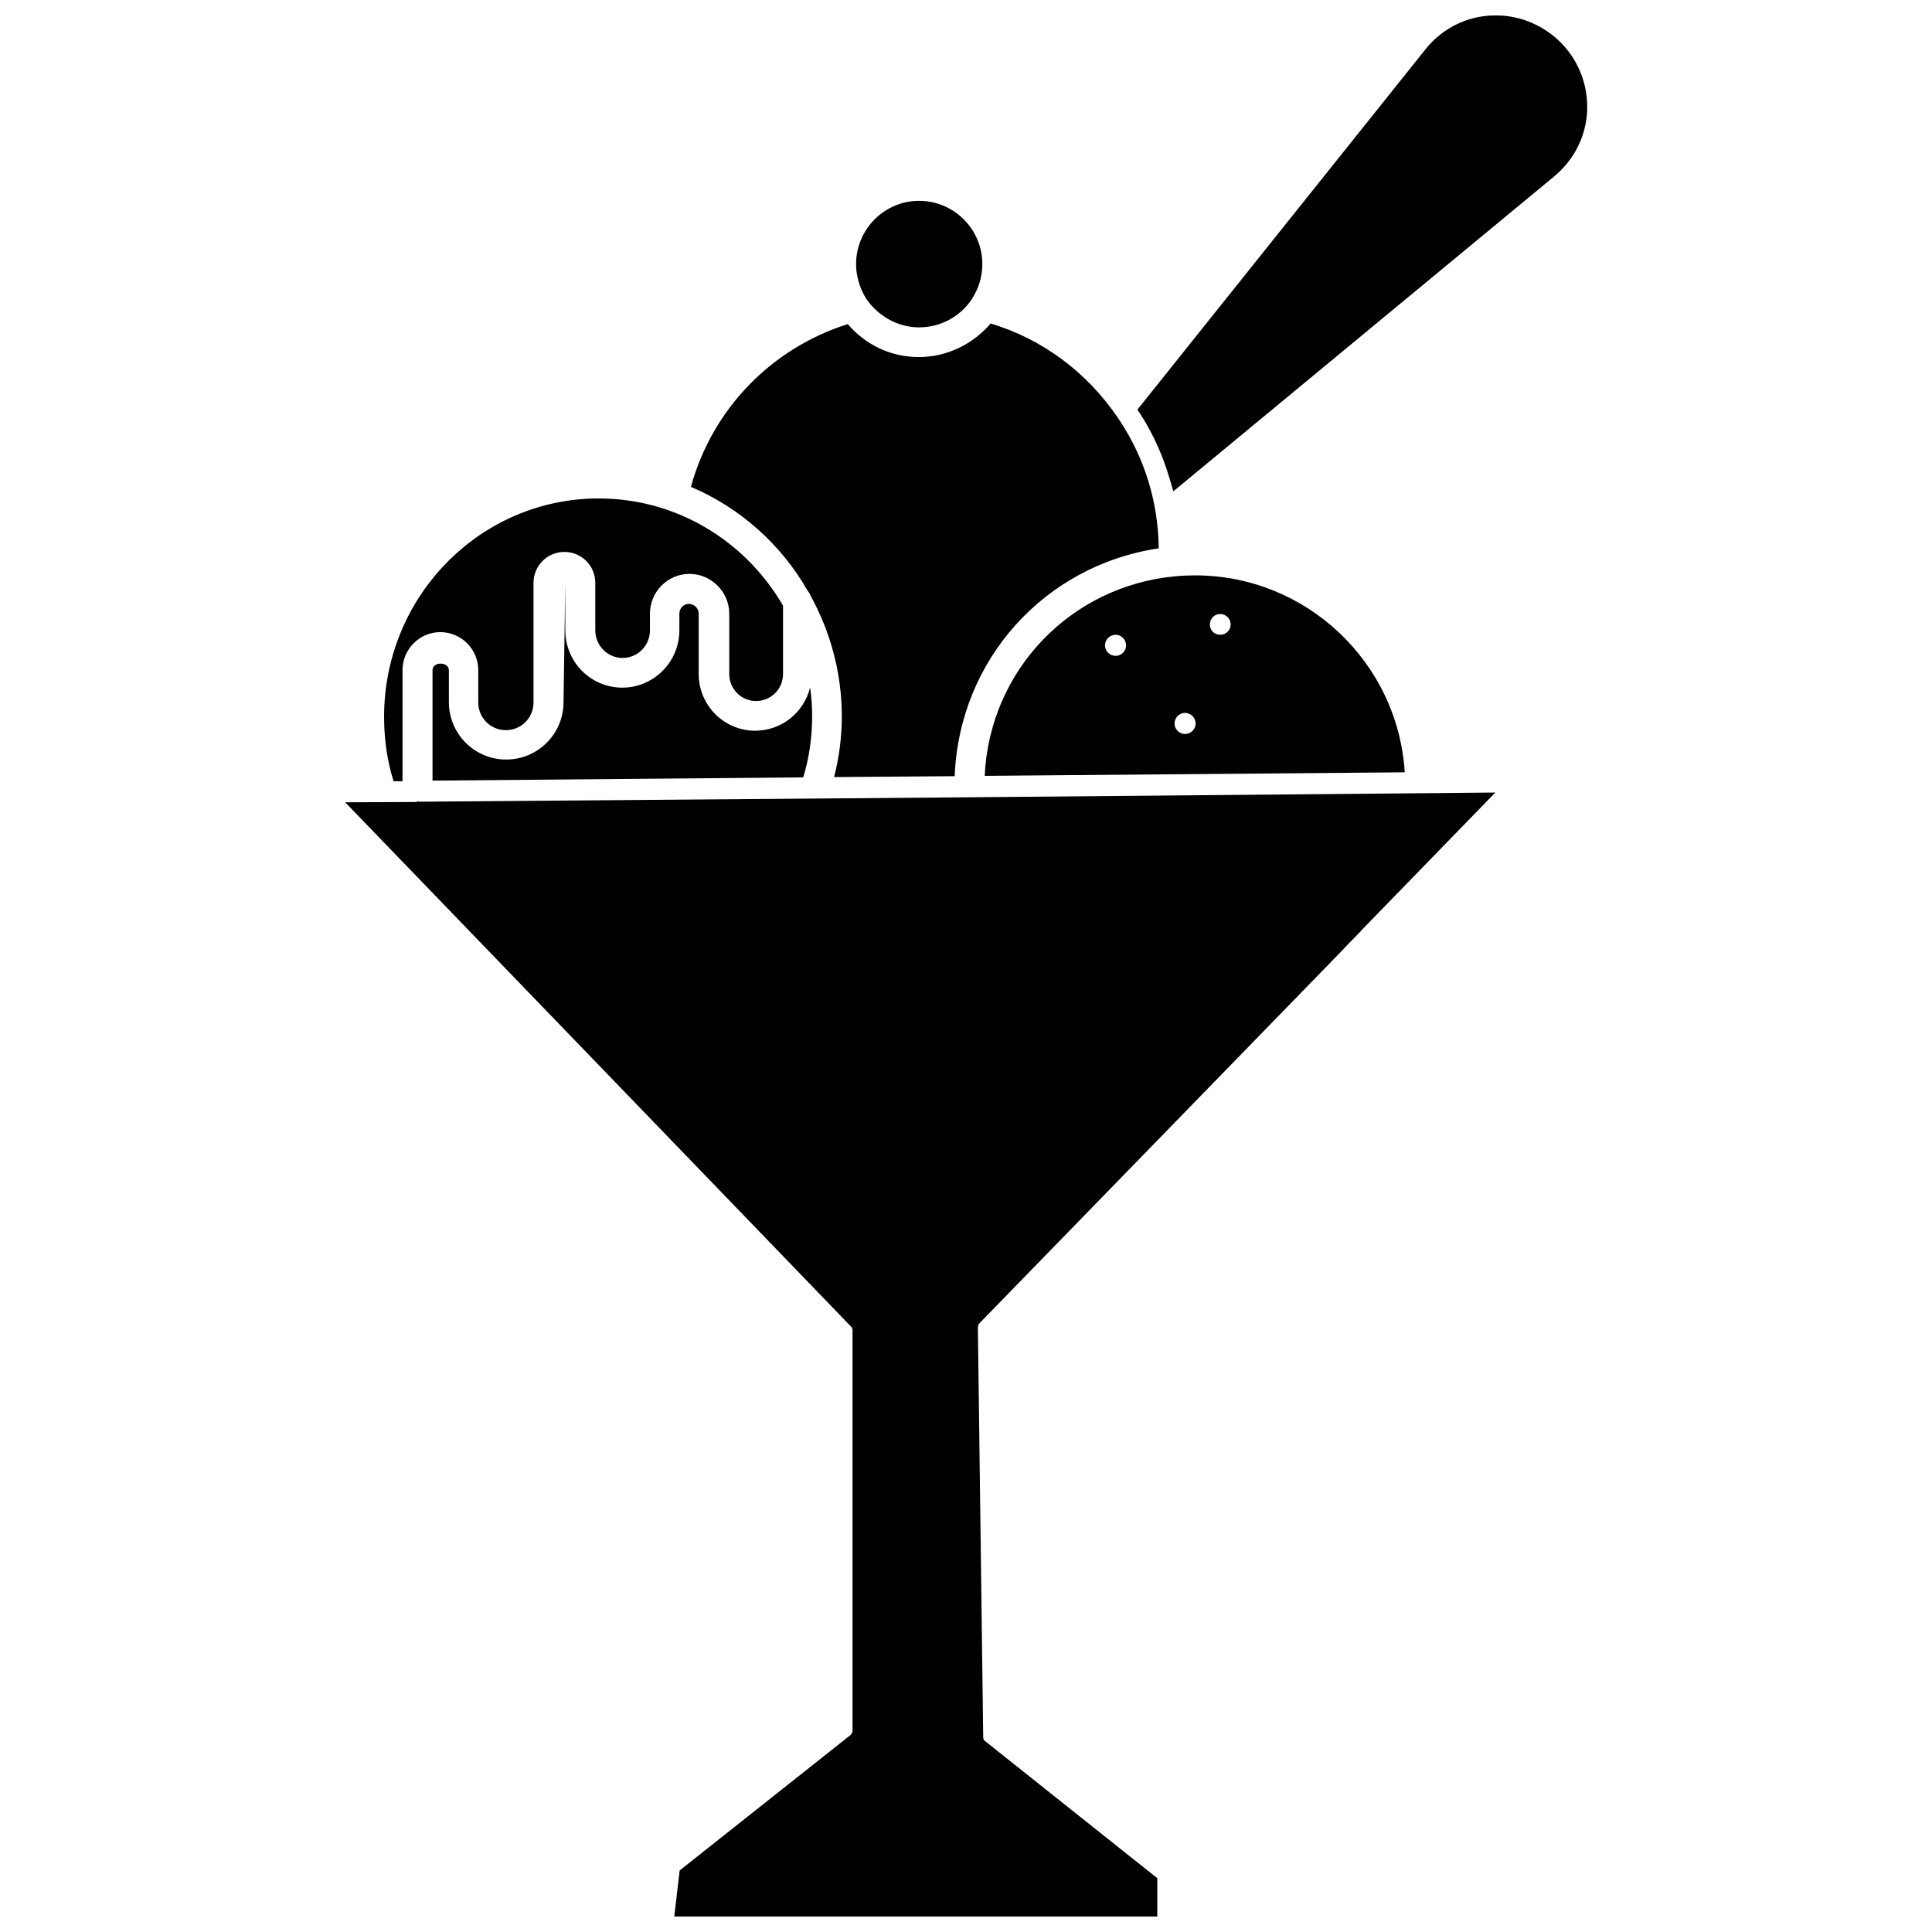
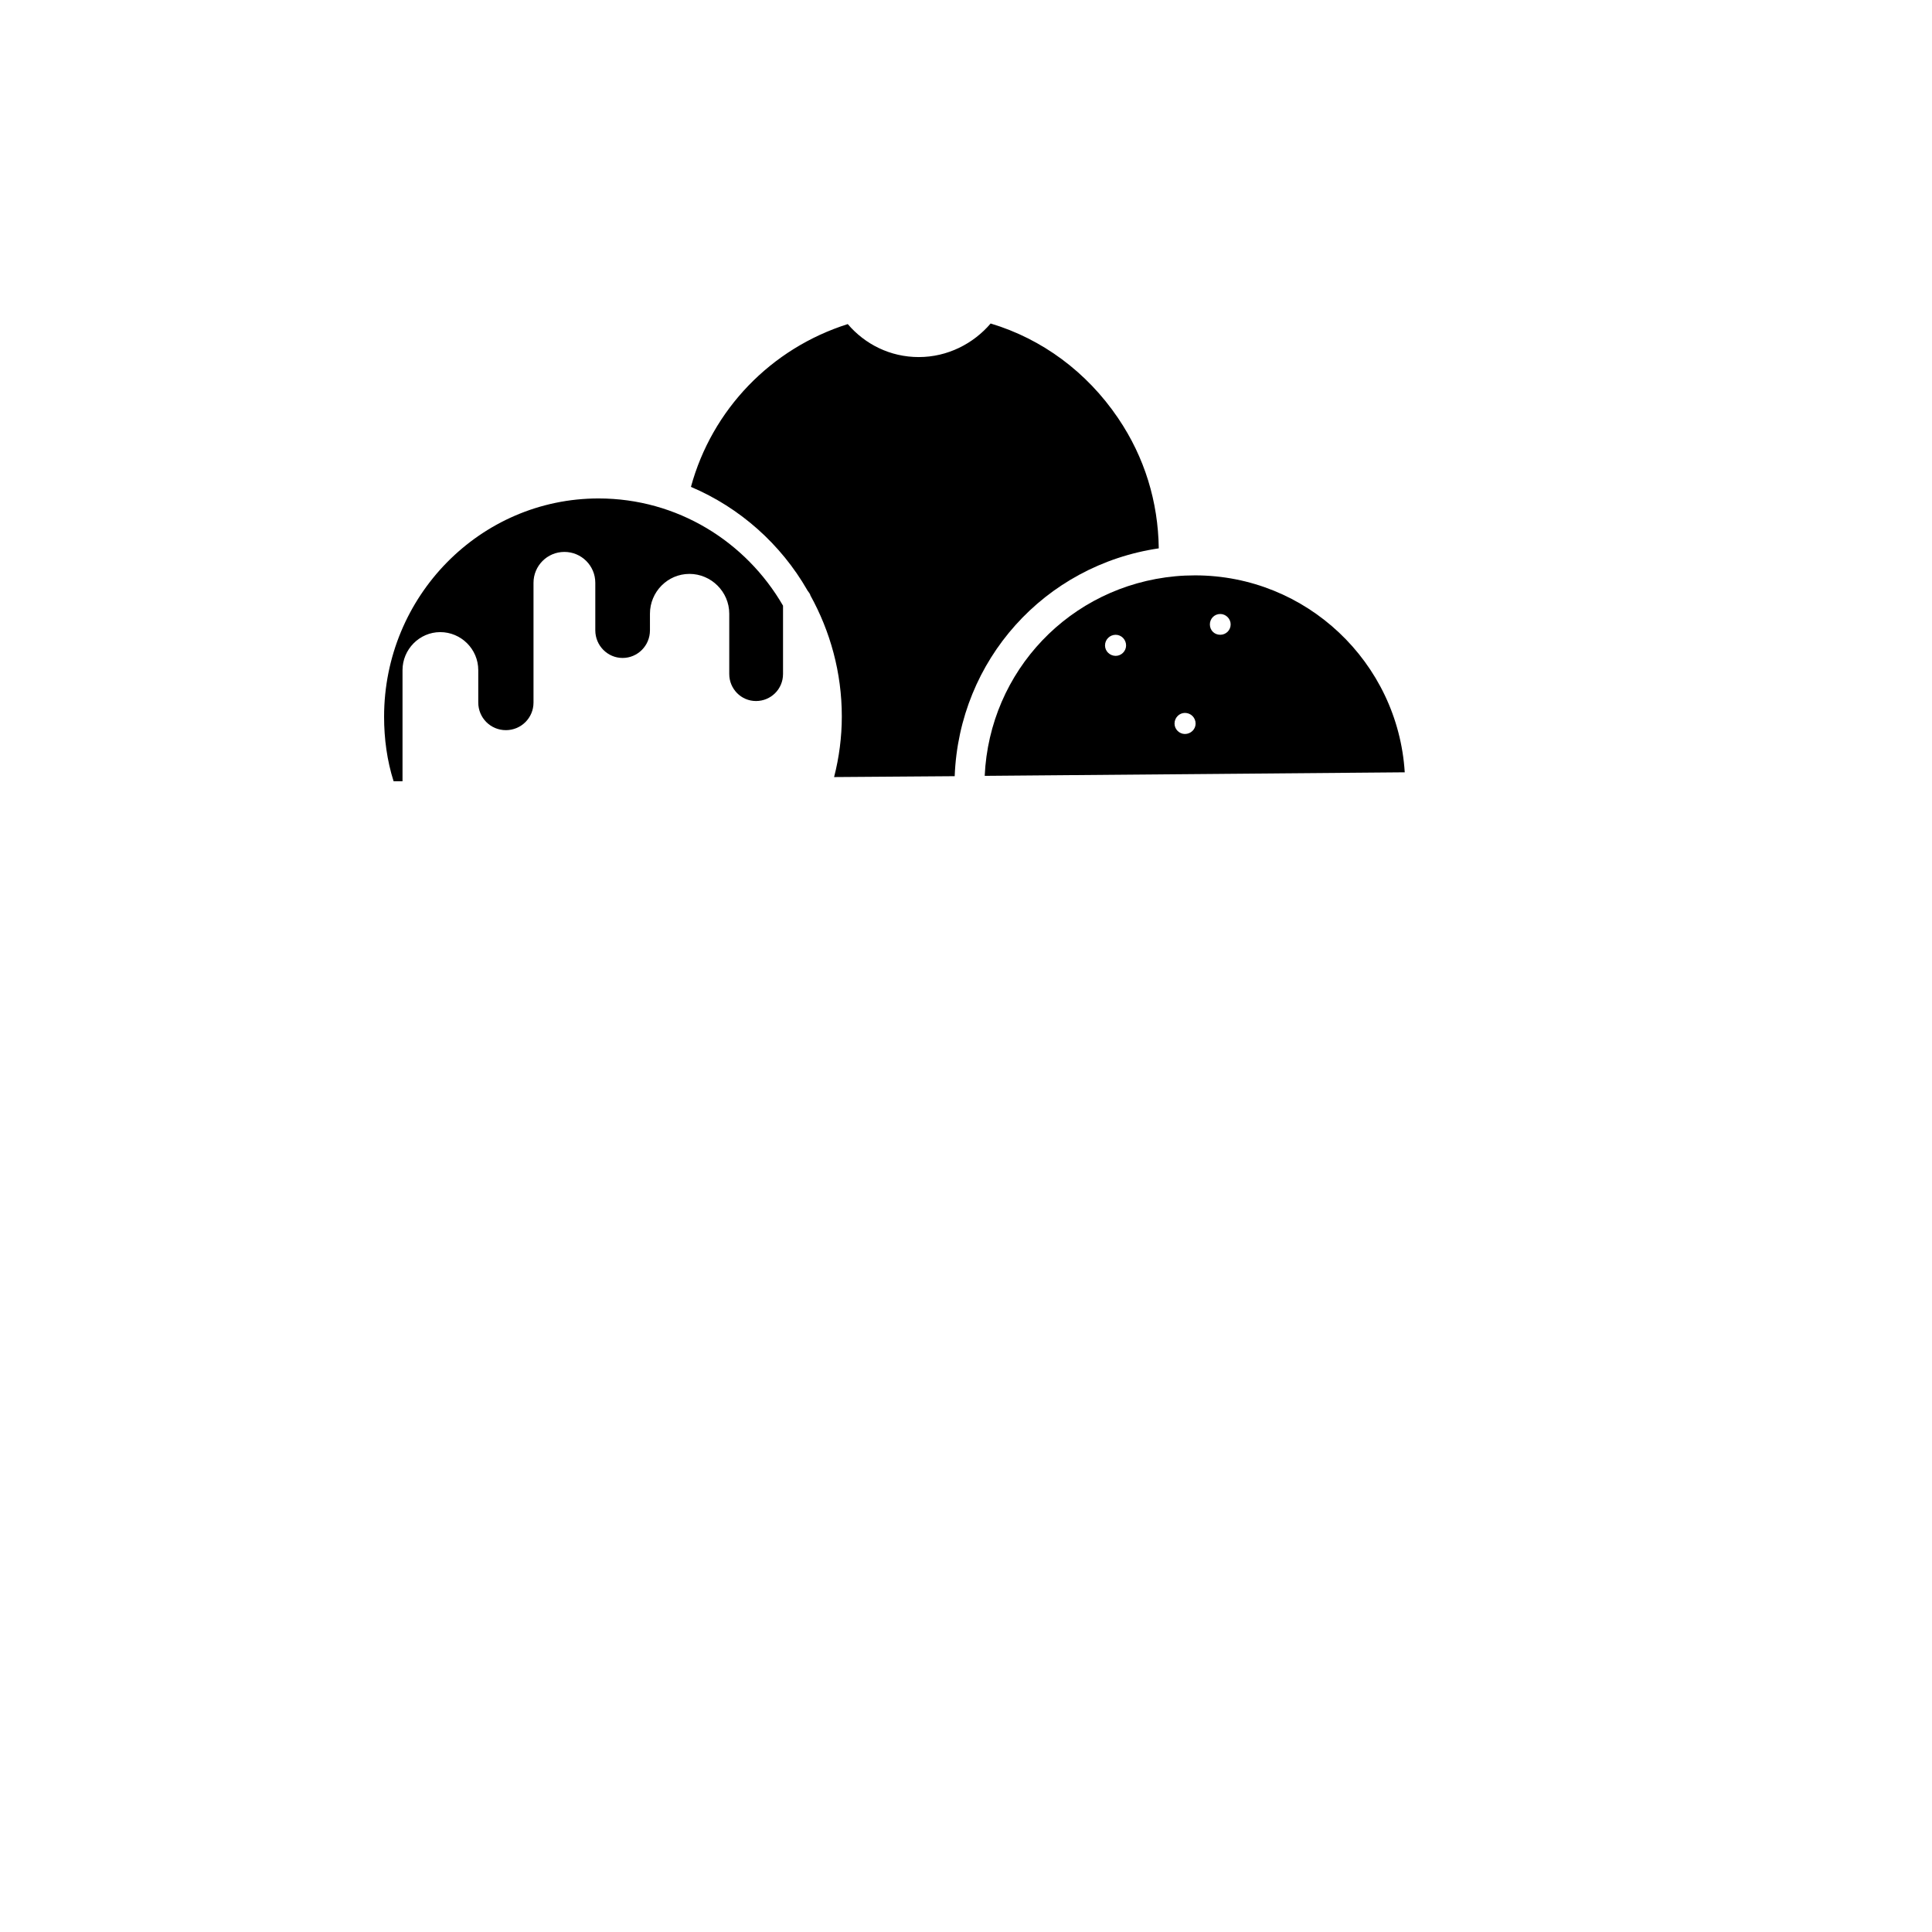
<svg xmlns="http://www.w3.org/2000/svg" width="800px" height="800px" version="1.1" viewBox="144 144 512 512">
  <defs>
    <clipPath id="b">
-       <path d="m235 354h306v297.9h-306z" />
-     </clipPath>
+       </clipPath>
    <clipPath id="a">
-       <path d="m445 148.09h120v126.91h-120z" />
-     </clipPath>
+       </clipPath>
  </defs>
  <g clip-path="url(#b)">
-     <path d="m255.39 356.46-0.707-0.078-0.395 0.156-18.812 0.078 133.98 138.86c0.473 0.473 0.473 0.867 0.473 1.102v106.04c0 0.473-0.234 0.945-0.629 1.258l-45.184 35.816-1.422 12.207h128v-10.156l-45.578-36.289c-0.395-0.234-0.551-0.629-0.551-1.102l-1.418-108.55c0-0.473 0.156-0.867 0.473-1.18l96.355-99.031 0.551-0.629 3.777-3.856 0.629-0.707 35.344-36.367-139.65 1.258z" />
-   </g>
+     </g>
  <path d="m250.67 350.96v-29.363c0-5.512 4.488-10.078 9.996-10.078 5.512 0 10.078 4.488 10.078 10.078v8.582c0 4.016 3.227 7.32 7.32 7.32 4.016 0 7.32-3.227 7.32-7.32v-31.727c0-4.488 3.621-8.188 8.188-8.188 4.488 0 8.188 3.621 8.188 8.188v12.594c0 4.016 3.227 7.32 7.242 7.32 3.938 0 7.242-3.227 7.242-7.32v-4.41c0-5.746 4.644-10.547 10.469-10.547 5.746 0 10.547 4.723 10.547 10.547v15.98c0 3.938 3.148 7.164 7.086 7.164s7.164-3.148 7.164-7.164v-18.105c-9.84-17.004-28.023-28.418-48.887-28.418-31.332 0-56.836 25.898-56.836 57.859 0 5.824 0.789 11.652 2.519 17.082l2.363 0.004z" />
-   <path d="m258.62 321.59v29.285l98.242-0.867c1.574-5.117 2.363-10.629 2.363-16.137 0-2.598-0.156-5.117-0.551-7.637-1.652 6.613-7.559 11.414-14.562 11.414-8.266 0-14.957-6.769-14.957-15.035v-15.98c0-1.418-1.18-2.598-2.598-2.598-1.418 0-2.519 1.18-2.519 2.598v4.41c0 8.422-6.848 15.191-15.113 15.191-8.422 0-15.113-6.848-15.113-15.191v-12.594l-0.473 31.645c0 8.422-6.848 15.191-15.191 15.191-8.422 0-15.191-6.848-15.191-15.191v-8.582c-0.164-2.207-4.336-2.207-4.336 0.078z" />
  <g clip-path="url(#a)">
    <path d="m557.91 155.57c-4.566-4.723-10.863-7.477-17.316-7.477h-0.867c-6.848 0.156-13.305 3.305-17.711 8.66l-76.594 95.801 0.945 1.418c3.305 5.195 5.824 10.863 7.559 16.766l1.023 3.465 100.92-83.445c5.273-4.41 8.344-10.469 8.738-17.16 0.312-6.609-1.973-13.066-6.695-18.027z" />
  </g>
-   <path d="m373.86 223.59c3.07 4.25 8.109 7.164 13.699 7.164 5.746 0 10.941-2.914 13.934-7.398 0.078-0.156 0.156-0.234 0.234-0.395 1.652-2.598 2.598-5.668 2.598-8.973 0-9.289-7.559-16.766-16.766-16.766-9.211 0-16.688 7.559-16.688 16.766 0 3.305 1.023 6.453 2.598 9.055 0.156 0.152 0.234 0.391 0.391 0.547z" />
  <path d="m357.96 300.42c0 0.078 0.078 0.156 0.156 0.234 0.234 0.316 0.473 0.629 0.629 1.023v0.078c5.273 9.523 8.344 20.469 8.344 32.117 0 5.434-0.707 10.863-2.047 16.059l31.961-0.234c1.18-30.781 23.773-55.891 54.082-60.379-0.156-12.359-3.777-24.168-10.707-34.402-0.078-0.078-0.078-0.156-0.156-0.234-8.188-12.043-19.996-20.859-33.691-24.953-4.566 5.352-11.414 8.895-19.051 8.895-7.559 0-14.25-3.387-18.812-8.738-20.387 6.453-35.977 22.672-41.562 43.141 12.988 5.508 23.852 15.191 30.855 27.395z" />
  <path d="m516.27 348.67c-1.812-29.125-26.055-52.191-55.578-52.191-1.73 0-3.543 0.078-5.195 0.234-27.945 2.598-49.277 25.113-50.539 52.898zm-48.887-41.957c1.496 0 2.754 1.258 2.754 2.754 0 1.574-1.258 2.754-2.754 2.754-1.574 0-2.754-1.18-2.754-2.754 0-1.496 1.18-2.754 2.754-2.754zm-9.367 26.215c1.574 0 2.832 1.258 2.832 2.832 0 1.496-1.258 2.754-2.832 2.754-1.496 0-2.754-1.258-2.754-2.754 0-1.574 1.258-2.832 2.754-2.832zm-18.344-20.703c1.496 0 2.754 1.258 2.754 2.832 0 1.496-1.258 2.754-2.754 2.754-1.574 0-2.832-1.258-2.832-2.754 0-1.574 1.258-2.832 2.832-2.832z" />
</svg>